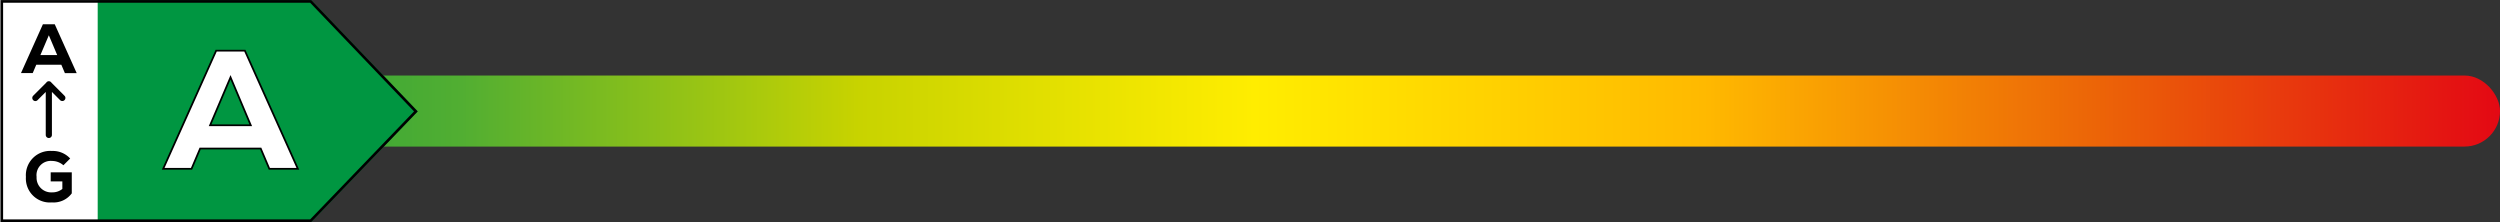
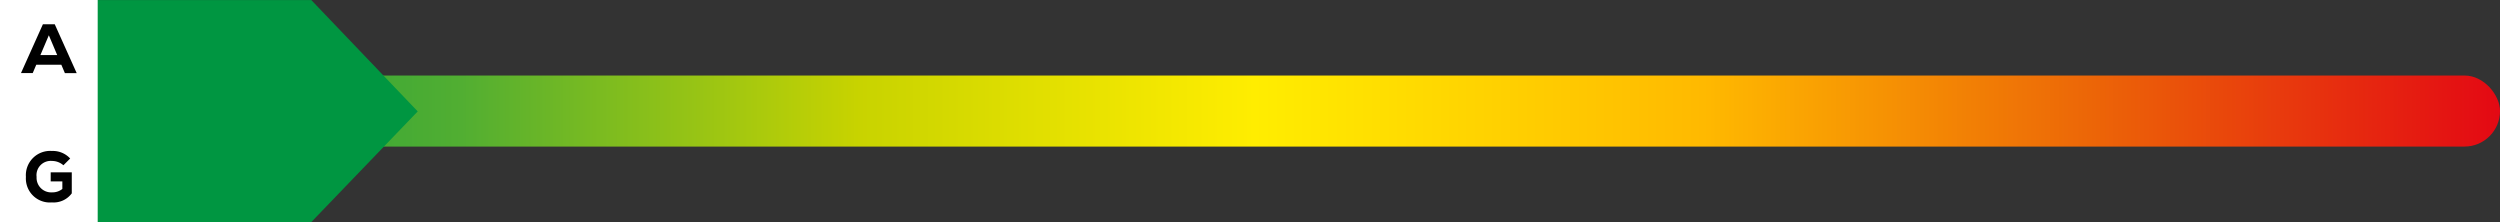
<svg xmlns="http://www.w3.org/2000/svg" width="281.5" height="25.006" viewBox="0 0 281.5 25.006">
  <rect x="0" y="0" width="281.5" height="25.006" fill="#333333" stroke="none" />
  <defs>
    <linearGradient id="linear-gradient" y1="0.5" x2="1" y2="0.5" gradientUnits="objectBoundingBox">
      <stop offset="0" stop-color="#009641" />
      <stop offset="0.187" stop-color="#51ae32" />
      <stop offset="0.345" stop-color="#c8d300" />
      <stop offset="0.502" stop-color="#ffed00" />
      <stop offset="0.68" stop-color="#ffb900" />
      <stop offset="0.833" stop-color="#ec6607" />
      <stop offset="1" stop-color="#e30614" />
    </linearGradient>
  </defs>
  <g id="Raggruppa_1354" data-name="Raggruppa 1354" transform="translate(-61 -19043.008)">
    <rect id="Rettangolo_302" data-name="Rettangolo 302" width="281.5" height="8" rx="4" transform="translate(61 19051.512)" fill="url(#linear-gradient)" />
    <g id="Raggruppa_1342" data-name="Raggruppa 1342" transform="translate(-944.7 17771.008)">
      <path id="Tracciato_1260" data-name="Tracciato 1260" d="M0,0H35L46.987,12.539,35,25H0Z" transform="translate(1005.75 1272.006)" fill="#009641" />
      <rect id="Rettangolo_711" data-name="Rettangolo 711" width="11" height="25" transform="translate(1005.7 1272)" fill="#fff" />
      <g id="Raggruppa_1332" data-name="Raggruppa 1332" transform="translate(0.506)">
        <path id="Tracciato_1258" data-name="Tracciato 1258" d="M1.621-12.941H4.443l.4.943H6.172L3.7-17.5H2.368L-.1-12H1.221Zm.464-1.085.951-2.232.943,2.232Z" transform="translate(1007.657 1292.23)" />
        <path id="Tracciato_1259" data-name="Tracciato 1259" d="M5.171-16.339l.762-.762a2.642,2.642,0,0,0-2.052-.849A2.733,2.733,0,0,0,.95-15.026a2.7,2.7,0,0,0,2.924,2.869,2.545,2.545,0,0,0,2.24-1.022v-2.366H3.74v1.022H5.053v.849a1.781,1.781,0,0,1-1.171.385,1.639,1.639,0,0,1-1.729-1.737,1.6,1.6,0,0,1,1.729-1.8A1.938,1.938,0,0,1,5.171-16.339Z" transform="translate(1007.162 1306.949)" />
-         <path id="Unione_4" data-name="Unione 4" d="M13519.517,24291.047v-4.842l-.921.922a.342.342,0,0,1-.494,0,.354.354,0,0,1,0-.494l1.466-1.465a.345.345,0,0,1,.583-.018l1.475,1.482a.342.342,0,0,1,0,.494.32.32,0,0,1-.243.1.344.344,0,0,1-.25-.1l-.921-.922v4.842a.347.347,0,1,1-.694,0Z" transform="translate(-12509.172 -23003.852)" />
      </g>
      <g id="Tracciato_1261" data-name="Tracciato 1261" transform="translate(1005.75 1272.006)" fill="none">
        <path d="M0,0H35L46.987,12.539,35,25H0Z" stroke="none" />
-         <path d="M 0.3 0.3 L 0.3 24.7 L 34.872 24.7 L 46.572 12.538 L 34.872 0.3 L 0.3 0.3 M 3.814697265625e-06 0 L 35 0 L 46.987 12.539 L 35 25 L 3.814697265625e-06 25 L 3.814697265625e-06 0 Z" stroke="none" fill="#000" />
      </g>
-       <path id="Tracciato_1262" data-name="Tracciato 1262" d="M-3.42-2.28H3.4L4.37,0H7.581L1.615-13.3h-3.23L-7.581,0h3.192ZM-2.3-4.9,0-10.3,2.28-4.9Z" transform="translate(1031.656 1291.006)" fill="#fff" stroke="#000" stroke-width="0.2" />
    </g>
  </g>
</svg>